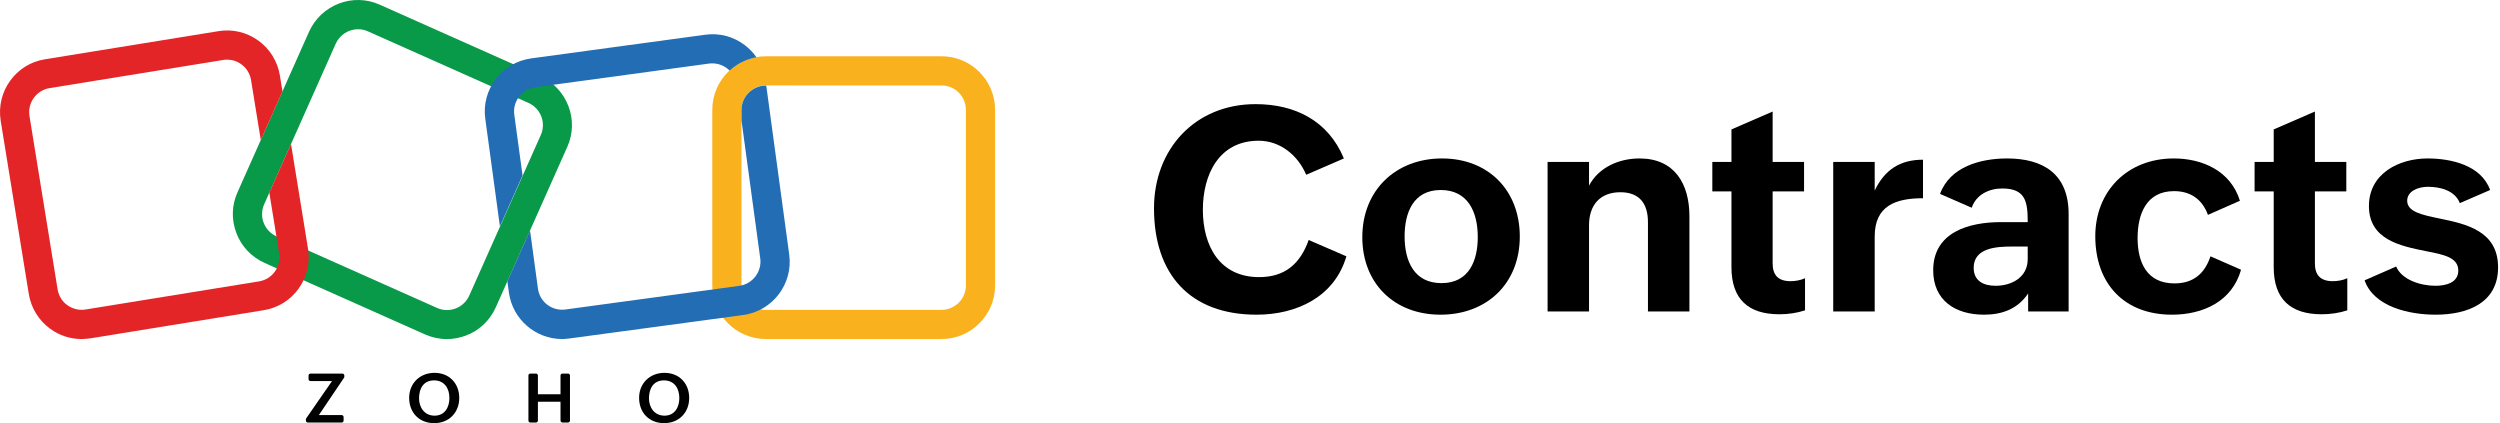
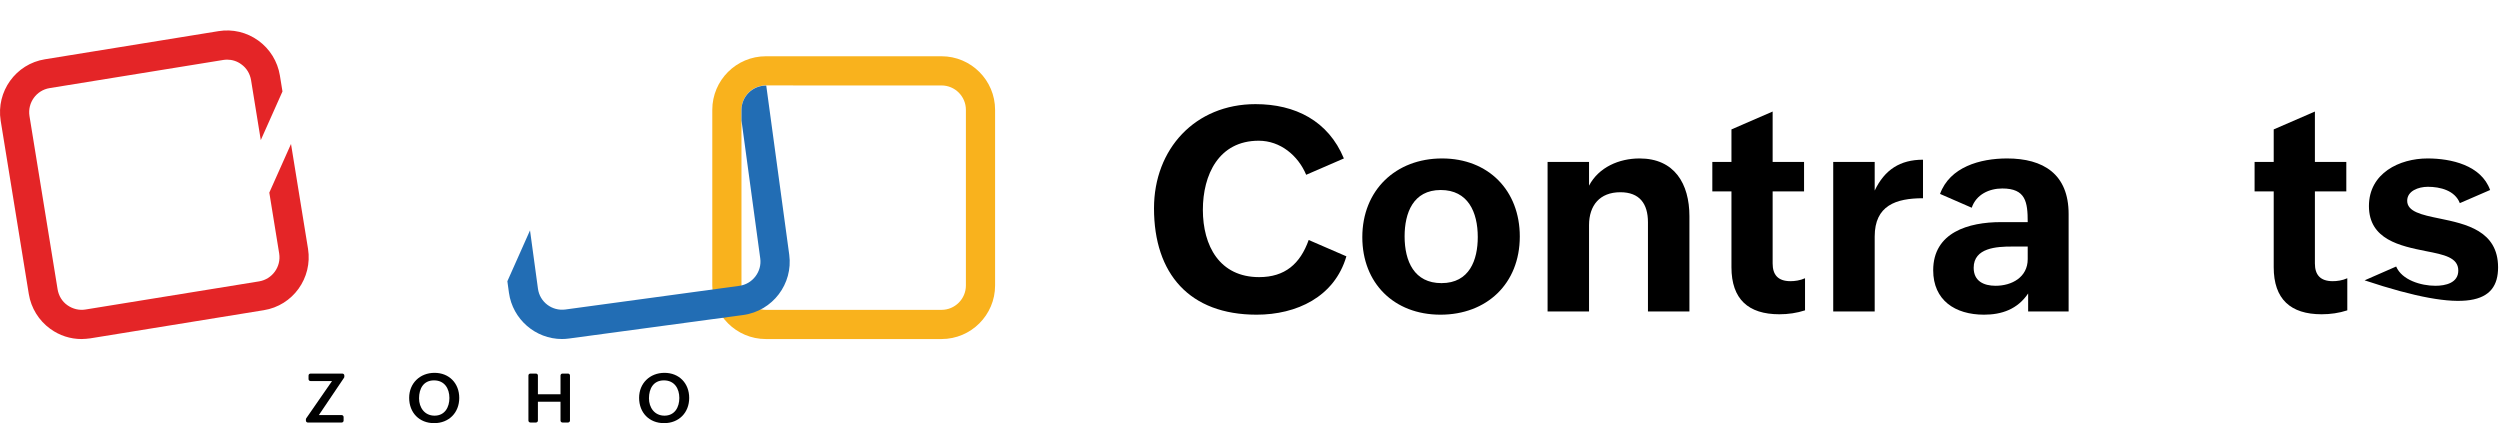
<svg xmlns="http://www.w3.org/2000/svg" width="100%" height="100%" viewBox="0 0 1128 191" version="1.1" xml:space="preserve" style="fill-rule:evenodd;clip-rule:evenodd;stroke-linejoin:round;stroke-miterlimit:2;">
  <g id="Contracts" transform="matrix(6.654,0,0,6.654,-3284.09,-1272.07)">
    <path d="M582.292,207.447C581.715,209.066 580.683,209.965 578.931,209.965C576.252,209.965 575.116,207.845 575.116,205.402C575.116,203.035 576.186,200.716 578.903,200.716C580.37,200.716 581.573,201.719 582.122,203.026L584.678,201.918C583.618,199.362 581.374,198.235 578.685,198.235C574.595,198.235 571.803,201.274 571.803,205.298C571.803,209.748 574.217,212.512 578.761,212.512C581.469,212.512 584.044,211.31 584.848,208.555L582.292,207.447Z" style="fill-rule:nonzero;" />
    <path d="M585.928,207.258C585.928,210.363 588.067,212.512 591.229,212.512C594.363,212.512 596.607,210.41 596.607,207.21C596.607,204.086 594.477,201.918 591.333,201.918C588.2,201.918 585.928,204.067 585.928,207.258ZM591.296,210.372C589.449,210.372 588.796,208.896 588.796,207.201C588.796,205.629 589.364,204.058 591.248,204.058C593.094,204.058 593.757,205.554 593.757,207.248C593.757,208.801 593.198,210.372 591.296,210.372Z" style="fill-rule:nonzero;" />
    <path d="M598.491,212.294L601.302,212.294L601.302,206.444C601.302,205.099 602.031,204.209 603.423,204.209C604.729,204.209 605.297,204.986 605.297,206.245L605.297,212.294L608.109,212.294L608.109,205.838C608.109,203.632 607.096,201.918 604.729,201.918C603.338,201.918 601.956,202.515 601.302,203.764L601.302,202.155L598.491,202.155L598.491,212.294Z" style="fill-rule:nonzero;" />
    <path d="M615.948,210.041C615.617,210.193 615.247,210.24 614.963,210.24C614.092,210.24 613.752,209.785 613.752,209.038L613.752,204.152L615.882,204.152L615.882,202.155L613.752,202.155L613.752,198.737L610.959,199.949L610.959,202.155L609.662,202.155L609.662,204.152L610.959,204.152L610.959,209.293C610.959,211.461 612.104,212.484 614.206,212.484C614.812,212.484 615.399,212.398 615.948,212.218L615.948,210.041Z" style="fill-rule:nonzero;" />
    <path d="M617.86,212.294L620.672,212.294L620.672,207.21C620.672,205.109 622.111,204.616 623.948,204.616L623.948,202.003C622.395,202.003 621.344,202.685 620.672,204.096L620.672,202.155L617.86,202.155L617.86,212.294Z" style="fill-rule:nonzero;" />
    <path d="M631.077,212.294L633.822,212.294L633.822,205.686C633.822,202.969 632.099,201.918 629.647,201.918C627.82,201.918 625.766,202.496 625.103,204.323L627.252,205.26C627.555,204.361 628.435,203.954 629.325,203.954C630.916,203.954 631.048,204.872 631.048,206.235L629.23,206.235C627.044,206.235 624.639,206.926 624.639,209.501C624.639,211.527 626.116,212.512 628.085,212.512C629.287,212.512 630.357,212.143 631.077,211.073L631.077,212.294ZM631.048,207.892L631.048,208.744C631.048,209.975 629.969,210.552 628.871,210.552C628.057,210.552 627.384,210.23 627.384,209.331C627.384,207.968 628.965,207.892 629.969,207.892L631.048,207.892Z" style="fill-rule:nonzero;" />
-     <path d="M643.441,208.555C643.043,209.748 642.257,210.391 640.998,210.391C639.114,210.391 638.499,208.952 638.499,207.314C638.499,205.724 639.067,204.134 640.97,204.134C642.068,204.134 642.873,204.664 643.27,205.743L645.438,204.787C644.804,202.742 642.873,201.918 640.951,201.918C637.798,201.918 635.63,204.143 635.63,207.191C635.63,210.41 637.59,212.512 640.828,212.512C642.939,212.512 644.908,211.613 645.514,209.464L643.441,208.555Z" style="fill-rule:nonzero;" />
    <path d="M652.719,210.041C652.387,210.193 652.018,210.24 651.734,210.24C650.863,210.24 650.522,209.785 650.522,209.038L650.522,204.152L652.652,204.152L652.652,202.155L650.522,202.155L650.522,198.737L647.729,199.949L647.729,202.155L646.432,202.155L646.432,204.152L647.729,204.152L647.729,209.293C647.729,211.461 648.875,212.484 650.977,212.484C651.582,212.484 652.169,212.398 652.719,212.218L652.719,210.041Z" style="fill-rule:nonzero;" />
-     <path d="M653.892,210.183C654.527,212.001 656.96,212.512 658.702,212.512C660.879,212.512 662.943,211.717 662.943,209.303C662.943,206.813 660.747,206.358 658.967,205.989C657.755,205.743 656.78,205.525 656.78,204.787C656.78,204.124 657.537,203.84 658.181,203.84C659.014,203.84 660.018,204.086 660.349,204.948L662.403,204.058C661.798,202.373 659.753,201.918 658.162,201.918C656.259,201.918 654.186,202.912 654.186,205.147C654.186,207.419 656.307,207.854 658.058,208.204C659.27,208.441 660.245,208.63 660.245,209.52C660.245,210.353 659.393,210.552 658.692,210.552C657.717,210.552 656.42,210.164 656.032,209.246L653.892,210.183Z" style="fill-rule:nonzero;" />
+     <path d="M653.892,210.183C660.879,212.512 662.943,211.717 662.943,209.303C662.943,206.813 660.747,206.358 658.967,205.989C657.755,205.743 656.78,205.525 656.78,204.787C656.78,204.124 657.537,203.84 658.181,203.84C659.014,203.84 660.018,204.086 660.349,204.948L662.403,204.058C661.798,202.373 659.753,201.918 658.162,201.918C656.259,201.918 654.186,202.912 654.186,205.147C654.186,207.419 656.307,207.854 658.058,208.204C659.27,208.441 660.245,208.63 660.245,209.52C660.245,210.353 659.393,210.552 658.692,210.552C657.717,210.552 656.42,210.164 656.032,209.246L653.892,210.183Z" style="fill-rule:nonzero;" />
  </g>
  <g transform="matrix(1,0,0,1,-30.176,-29.484)">
    <path d="M168.35,218.22L179.99,201.41L170.27,201.41C169.78,201.41 169.39,201.02 169.39,200.53L169.39,198.93C169.39,198.44 169.78,198.05 170.27,198.05L184.66,198.05C185.15,198.05 185.54,198.44 185.54,198.93L185.54,199.45C185.54,199.63 185.48,199.8 185.39,199.95L174.04,216.77L184.33,216.77C184.82,216.77 185.21,217.16 185.21,217.65L185.21,219.25C185.21,219.74 184.82,220.13 184.33,220.13L169.08,220.13C168.59,220.13 168.2,219.74 168.2,219.25L168.2,218.74C168.2,218.54 168.25,218.36 168.35,218.22Z" style="fill-rule:nonzero;" />
    <path d="M214.79,208.98C214.79,202.47 219.6,197.71 226.24,197.71C232.87,197.71 237.39,202.46 237.39,209.02C237.39,215.68 232.74,220.41 226.05,220.41C219.36,220.41 214.79,215.7 214.79,208.98ZM232.95,209.06C232.95,204.73 230.69,201.11 226,201.11C221.28,201.11 219.25,204.79 219.25,209.2C219.25,213.35 221.72,217.03 226.26,217.03C230.93,217.02 232.95,213.16 232.95,209.06Z" style="fill-rule:nonzero;" />
    <path d="M269.47,198.04L272,198.04C272.49,198.04 272.88,198.43 272.88,198.92L272.88,207.39L283.08,207.39L283.08,198.92C283.08,198.43 283.47,198.04 283.96,198.04L286.47,198.04C286.96,198.04 287.35,198.43 287.35,198.92L287.35,219.24C287.35,219.73 286.96,220.12 286.47,220.12L283.96,220.12C283.47,220.12 283.08,219.73 283.08,219.24L283.08,210.75L272.88,210.75L272.88,219.24C272.88,219.73 272.49,220.12 272,220.12L269.48,220.12C268.99,220.12 268.6,219.73 268.6,219.24L268.6,198.92C268.59,198.43 268.98,198.04 269.47,198.04Z" style="fill-rule:nonzero;" />
    <path d="M318.54,208.98C318.54,202.47 323.35,197.71 329.99,197.71C336.63,197.71 341.14,202.46 341.14,209.02C341.14,215.68 336.49,220.41 329.8,220.41C323.11,220.41 318.54,215.7 318.54,208.98ZM336.69,209.06C336.69,204.73 334.43,201.11 329.74,201.11C325.02,201.11 322.99,204.79 322.99,209.2C322.99,213.35 325.46,217.03 330,217.03C334.67,217.02 336.69,213.16 336.69,209.06Z" style="fill-rule:nonzero;" />
  </g>
  <g transform="matrix(1,0,0,1,-30.176,-29.484)">
    <g>
-       <path d="M231.78,182.48C228.41,182.48 225.12,181.76 221.98,180.39L149.55,148.11C143.69,145.46 139.11,140.72 136.86,134.7C134.53,128.68 134.69,122.09 137.34,116.23L169.62,43.8C175.08,31.67 189.37,26.13 201.5,31.59L273.93,63.87C286.06,69.33 291.6,83.62 286.14,95.75L253.86,168.18C251.21,174.04 246.47,178.62 240.45,180.87C237.65,181.92 234.67,182.48 231.78,182.48ZM191.71,42.68C187.53,42.68 183.52,45.09 181.67,49.18L149.39,121.61C146.9,127.15 149.39,133.66 154.93,136.14L227.36,168.42C230.01,169.62 232.98,169.7 235.79,168.66C238.52,167.62 240.69,165.53 241.89,162.88L274.17,90.45C276.66,84.91 274.17,78.4 268.63,75.92L196.2,43.64C194.68,42.92 193.16,42.68 191.71,42.68Z" style="fill:rgb(8,153,73);fill-rule:nonzero;" />
-     </g>
+       </g>
    <g>
      <path d="M454.99,182.46L375.73,182.46C362.4,182.46 351.56,171.62 351.56,158.29L351.56,79.04C351.56,65.71 362.4,54.87 375.73,54.87L454.99,54.87C468.32,54.87 479.16,65.71 479.16,79.04L479.16,158.3C479.16,171.62 468.32,182.46 454.99,182.46ZM375.73,68.03C369.71,68.03 364.73,72.93 364.73,79.03L364.73,158.29C364.73,164.31 369.63,169.29 375.73,169.29L454.99,169.29C461.01,169.29 465.99,164.39 465.99,158.29L465.99,79.04C465.99,73.02 461.09,68.04 454.99,68.04L375.73,68.03Z" style="fill:rgb(249,178,29);fill-rule:nonzero;" />
    </g>
    <path d="M161.48,94.44L151.69,116.39L156.14,143.83C157.1,149.85 153.01,155.47 147.07,156.44L68.78,169.13C65.89,169.61 63,168.89 60.59,167.2C58.18,165.51 56.66,162.94 56.17,160.05L43.48,81.85C42.52,75.83 46.61,70.21 52.55,69.24L130.84,56.55C131.4,56.47 132.04,56.39 132.61,56.39C134.94,56.39 137.19,57.11 139.03,58.48C141.44,60.17 142.96,62.74 143.45,65.63L147.84,92.7L157.63,70.75L156.46,63.54C155.42,57.2 151.96,51.58 146.74,47.8C141.52,44.03 135.1,42.5 128.75,43.54L50.47,56.23C37.3,58.32 28.39,70.76 30.48,83.93L43.17,162.14C44.21,168.48 47.67,174.1 52.89,177.88C56.99,180.85 61.88,182.46 66.94,182.46C68.31,182.46 69.59,182.3 70.96,182.14L149.17,169.45C162.34,167.36 171.25,154.92 169.16,141.75L161.48,94.44Z" style="fill:rgb(228,37,39);fill-rule:nonzero;" />
    <g>
-       <path d="M255.73,131.61L265.95,108.66L262.22,81.21C261.82,78.32 262.62,75.43 264.39,73.1C266.16,70.77 268.73,69.25 271.62,68.84L350.15,58.16C350.63,58.08 351.11,58.08 351.6,58.08C354.58,58.08 357.36,59.31 359.38,61.34C362.7,58.28 366.88,56.15 371.5,55.33C370.08,53.29 368.33,51.46 366.29,49.89C361.15,45.96 354.81,44.27 348.38,45.15L269.85,55.83C263.43,56.71 257.8,60.01 253.87,65.14C249.94,70.28 248.25,76.62 249.13,83.05L255.73,131.61Z" style="fill:rgb(34,109,180);fill-rule:nonzero;" />
      <path d="M386.28,144.4L375.91,68.11L375.74,68.11C369.72,68.11 364.74,73.01 364.74,79.11L364.74,83.86L373.2,146.08C373.6,148.97 372.8,151.86 371.03,154.19C369.26,156.52 366.69,158.04 363.8,158.45L285.27,169.13C279.25,169.93 273.71,165.76 272.9,159.73L269.32,133.43L259.1,156.38L259.81,161.57C261.5,173.62 271.86,182.45 283.74,182.45C284.78,182.45 285.91,182.37 287.03,182.21L365.56,171.61C378.81,169.77 388.05,157.57 386.28,144.4Z" style="fill:rgb(34,109,180);fill-rule:nonzero;" />
    </g>
  </g>
</svg>